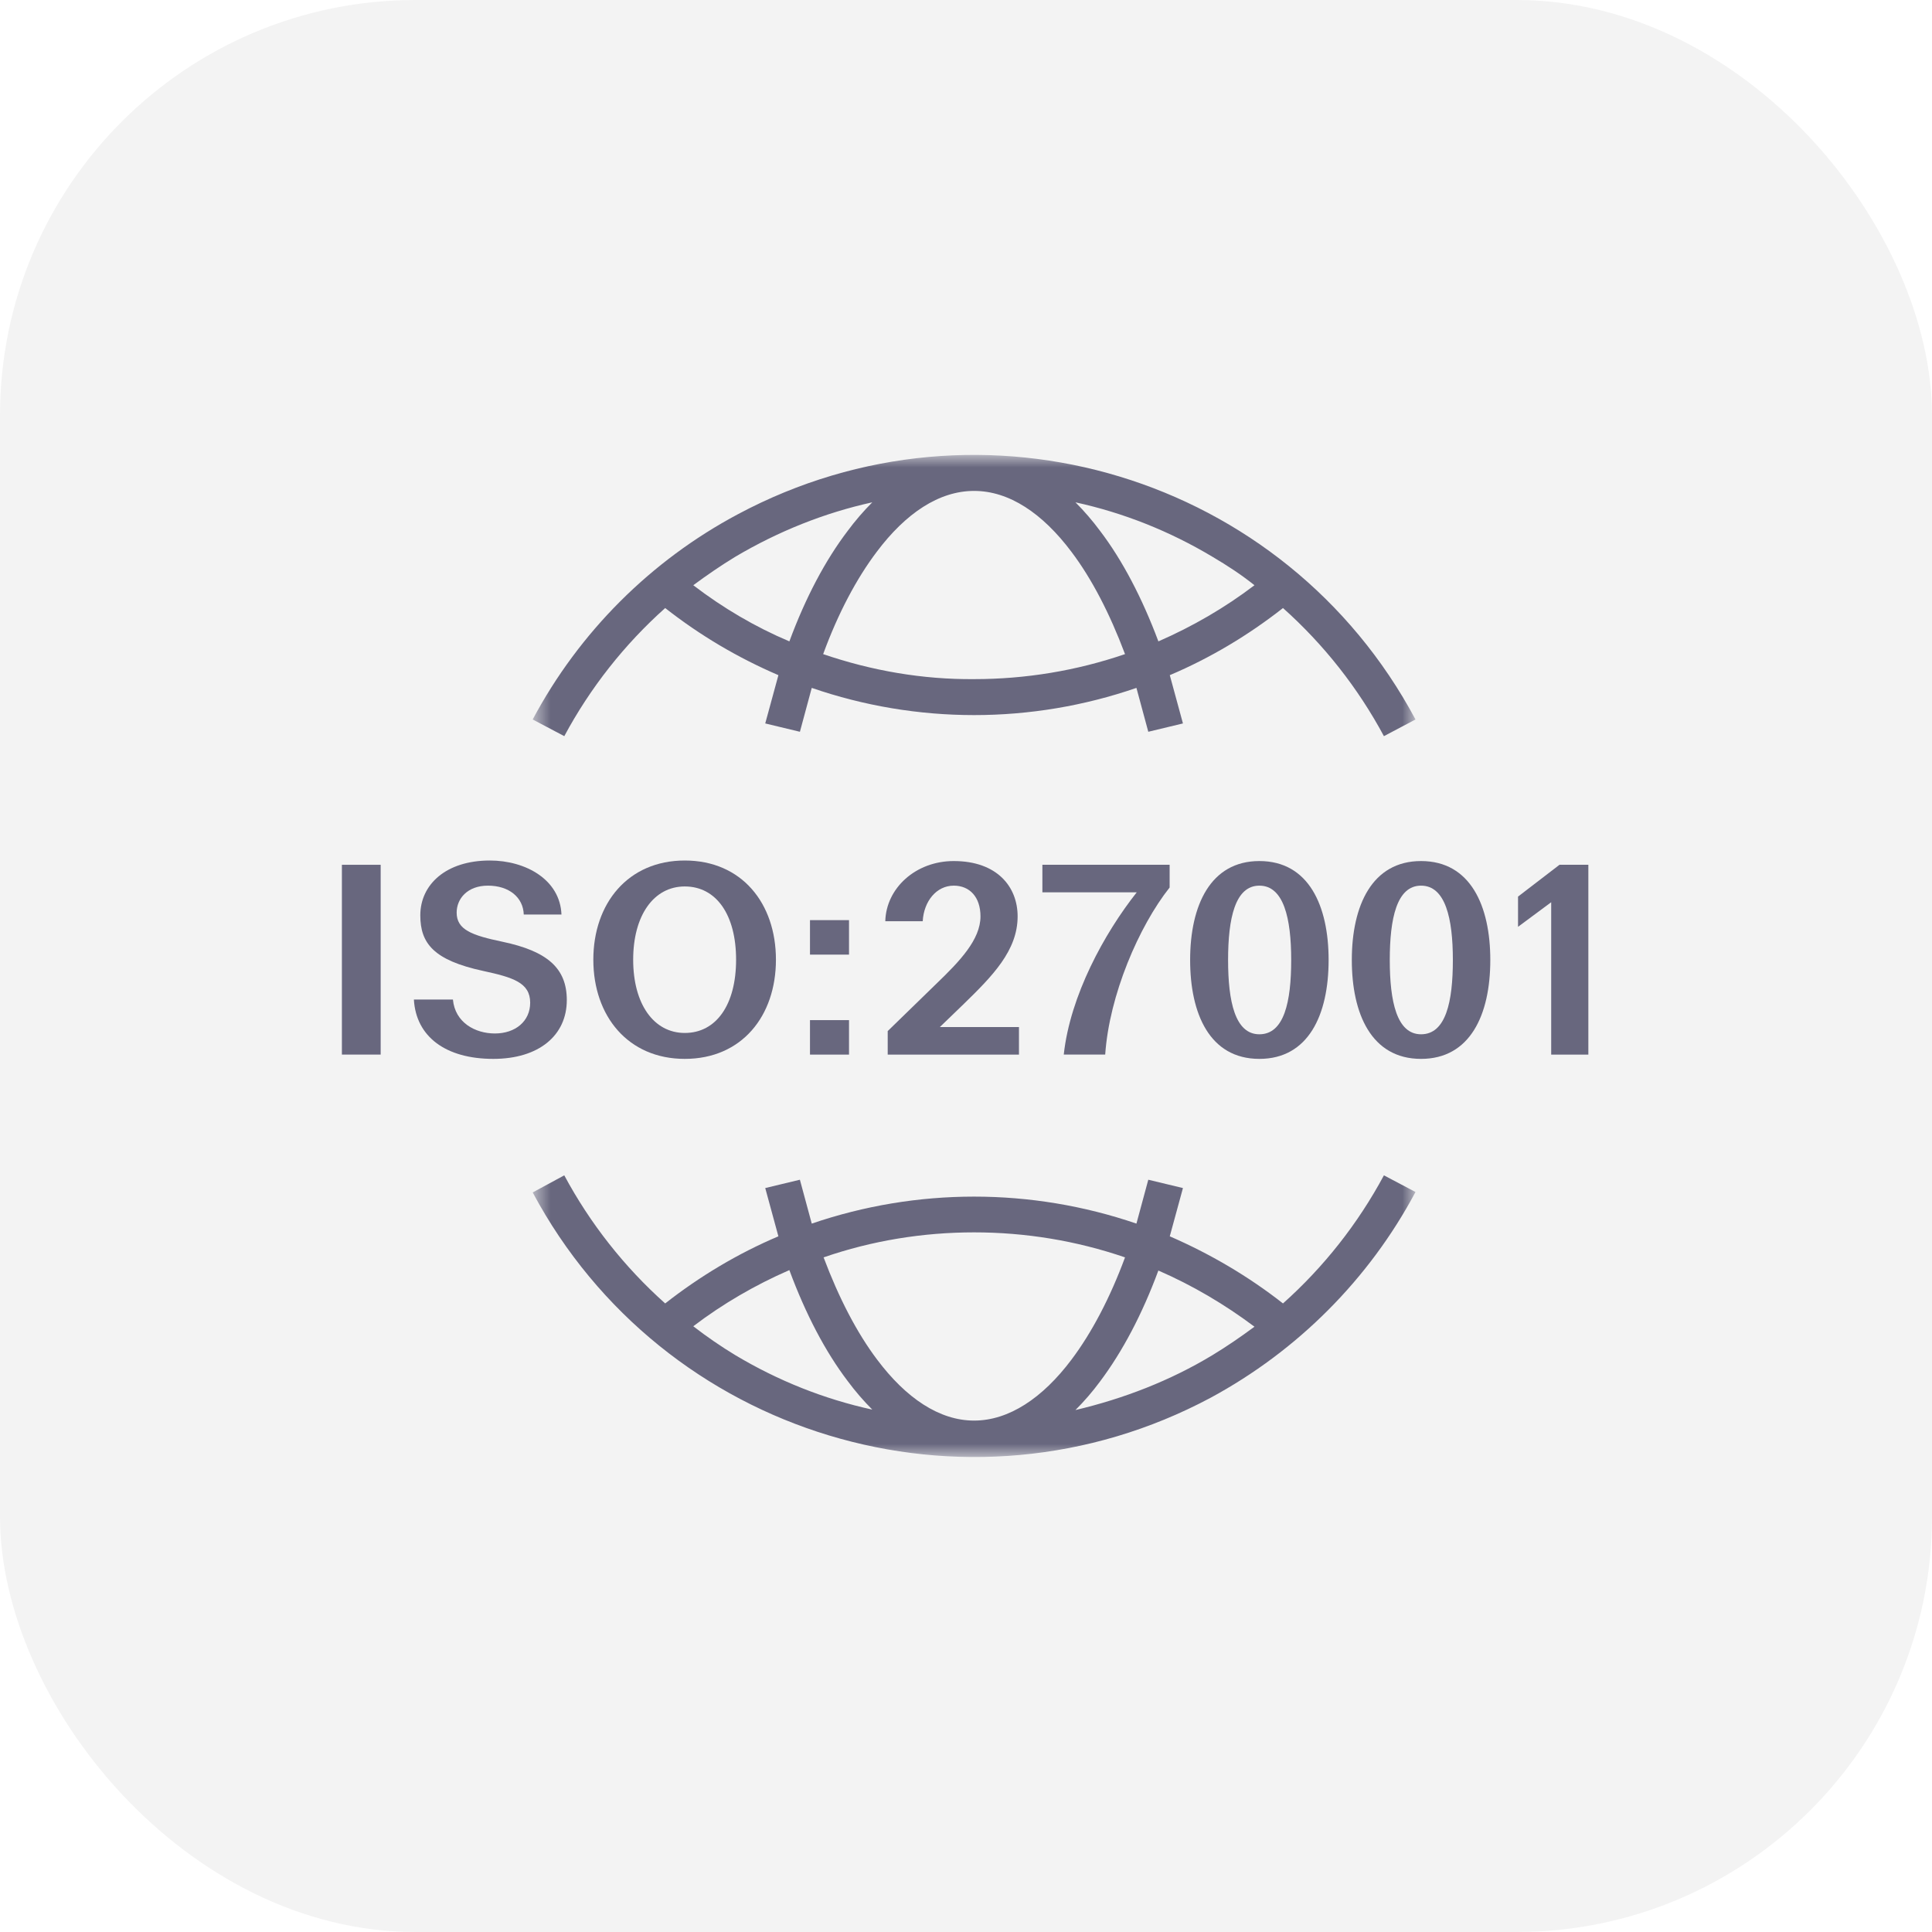
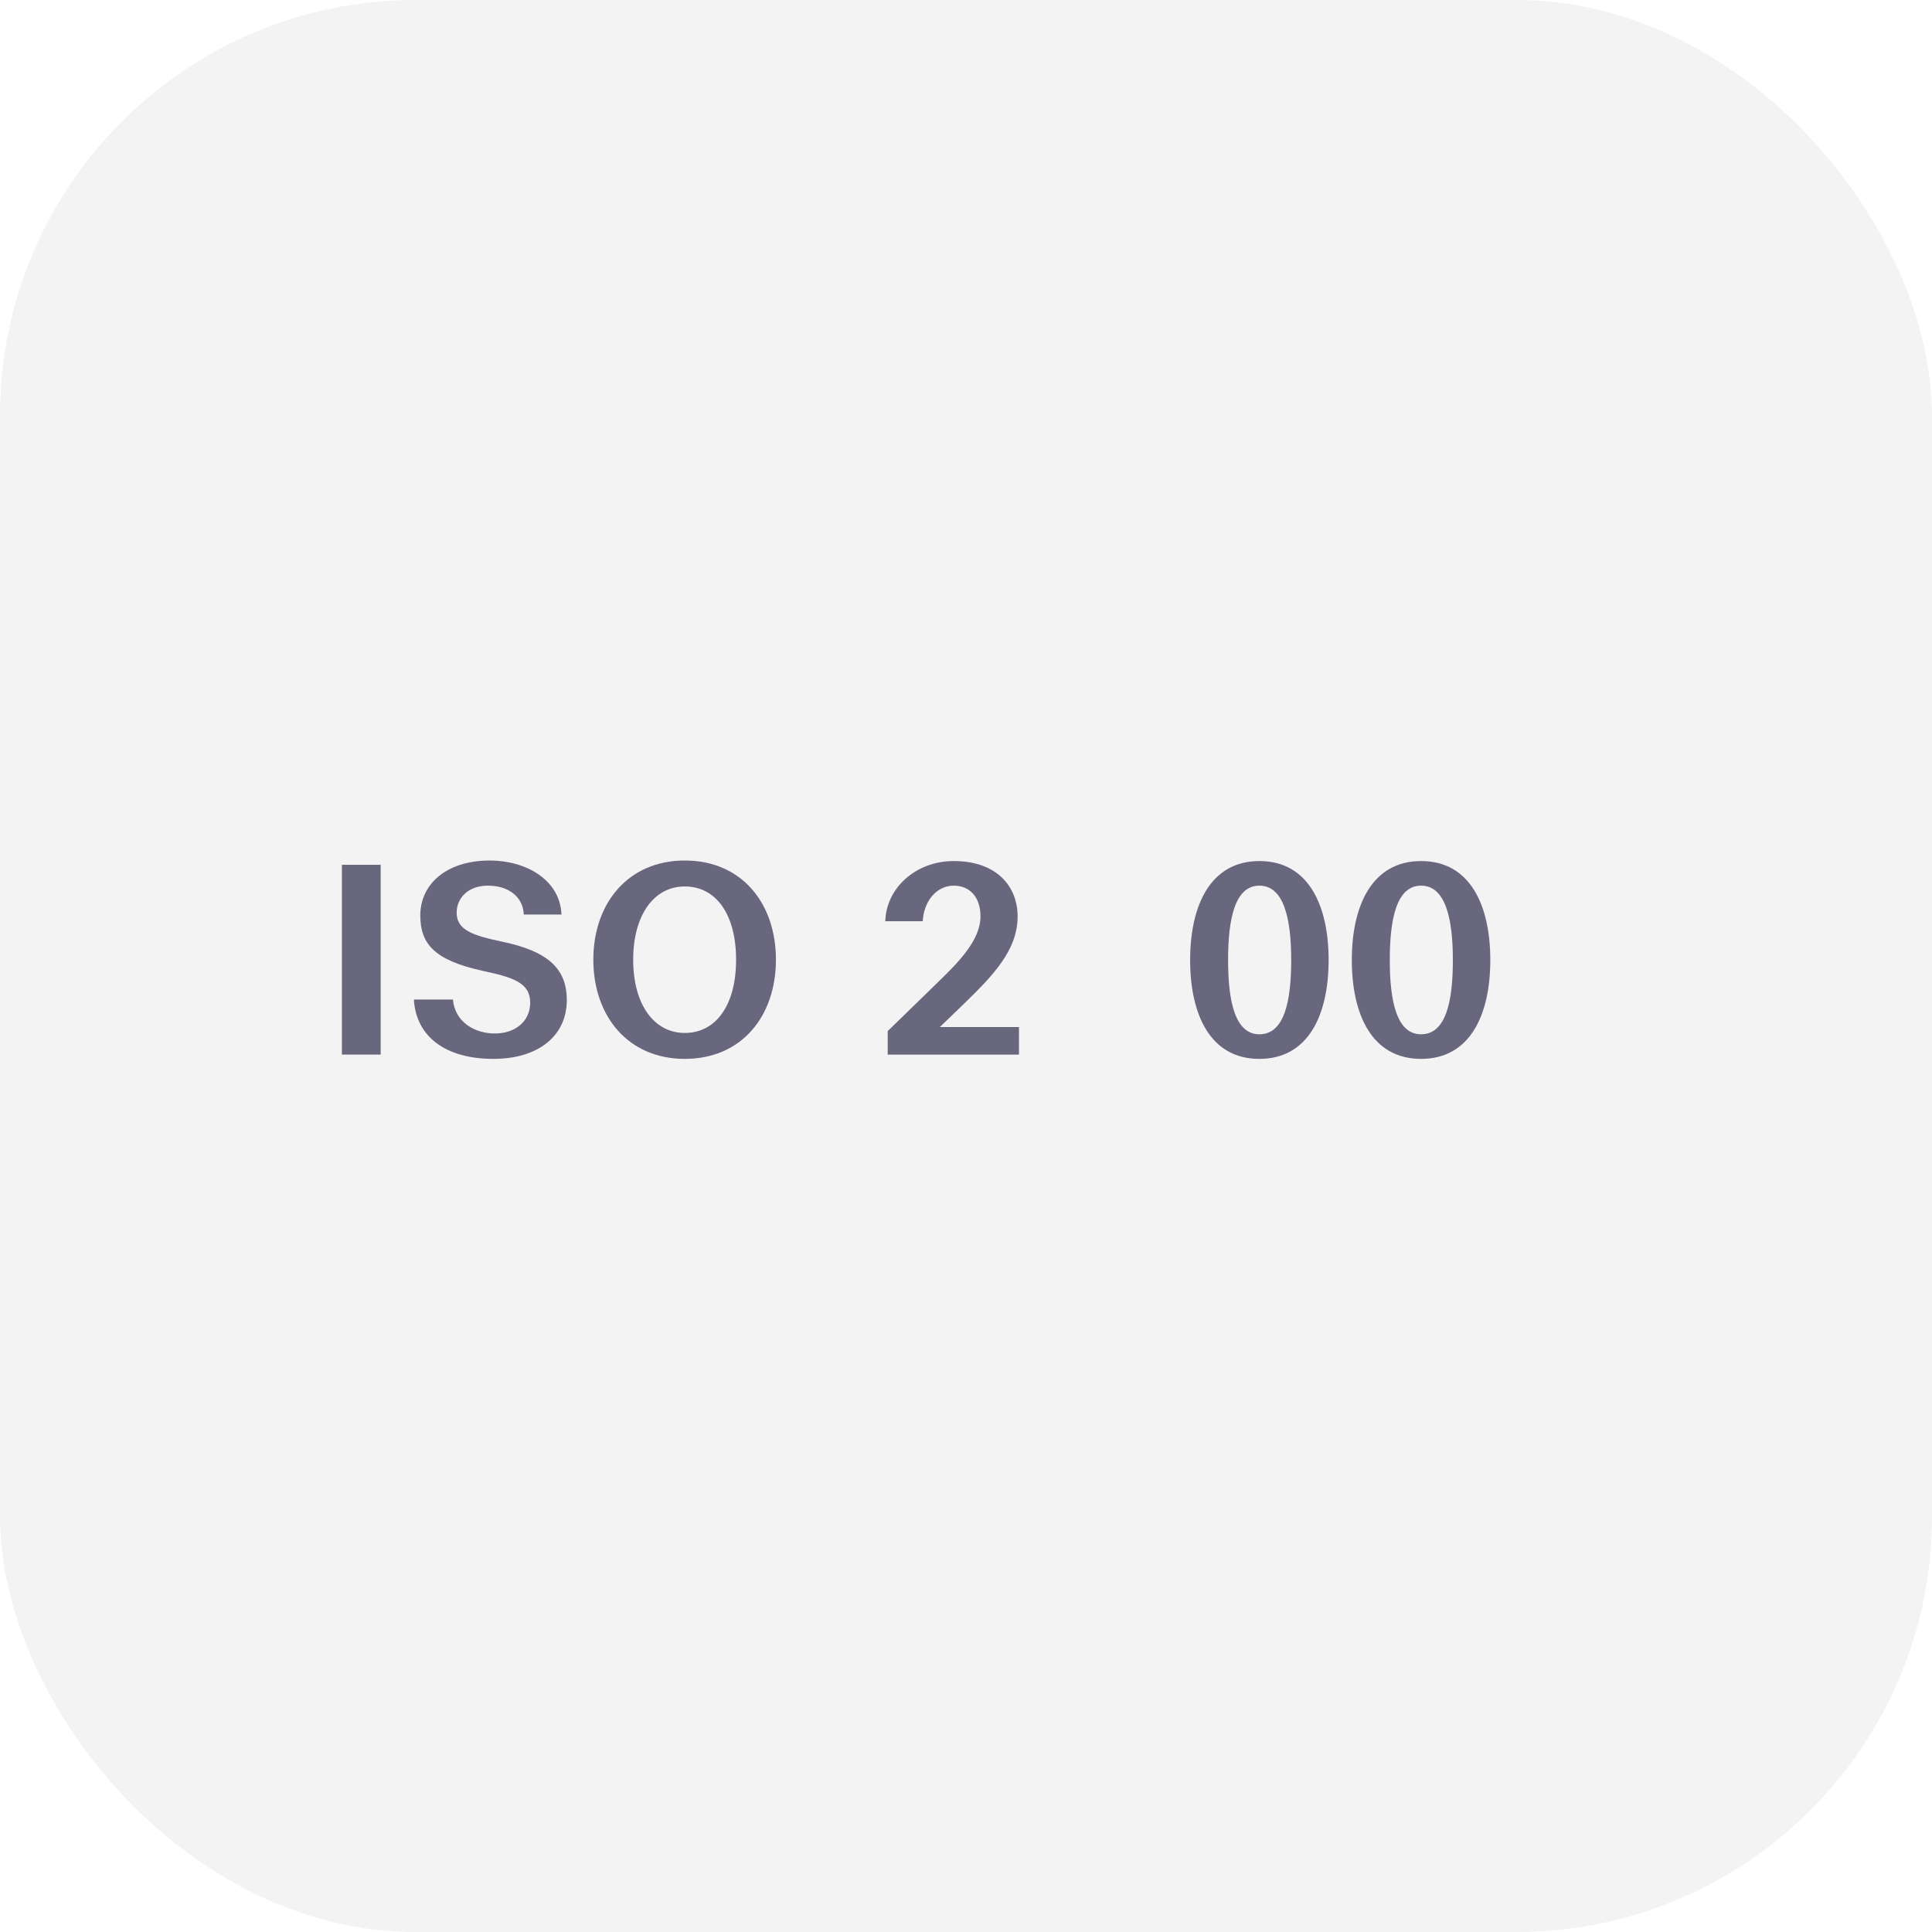
<svg xmlns="http://www.w3.org/2000/svg" width="93" height="93" viewBox="0 0 93 93" fill="none">
  <rect width="93" height="93" rx="20" fill="#0A0A0A" fill-opacity="0.05" />
  <path d="M16.458 41.628H18.324V50.764H16.458V41.628Z" fill="#68677E" />
  <path d="M23.578 41.422C25.315 41.422 26.962 42.349 27.027 44.022H25.212C25.186 43.198 24.504 42.632 23.488 42.632C22.497 42.632 21.982 43.262 21.982 43.931C21.982 44.755 22.715 45.025 24.195 45.334C26.332 45.785 27.284 46.595 27.284 48.14C27.284 49.838 25.945 50.971 23.745 50.971C21.454 50.971 20.026 49.903 19.923 48.114H21.802C21.905 49.221 22.87 49.748 23.822 49.748C24.813 49.748 25.521 49.156 25.521 48.268C25.521 47.29 24.672 47.046 23.256 46.737C20.875 46.222 20.232 45.411 20.232 44.06C20.232 42.58 21.467 41.422 23.578 41.422Z" fill="#68677E" />
  <path d="M32.963 41.422C35.704 41.422 37.351 43.481 37.351 46.197C37.351 48.912 35.704 50.971 32.963 50.971C30.234 50.971 28.561 48.912 28.561 46.197C28.561 43.481 30.234 41.422 32.963 41.422ZM32.963 42.671C31.47 42.671 30.479 44.06 30.479 46.197C30.479 48.333 31.47 49.723 32.963 49.723C34.481 49.723 35.433 48.359 35.433 46.197C35.433 44.035 34.481 42.671 32.963 42.671Z" fill="#68677E" />
-   <path d="M38.99 44.292H40.869V45.952H38.99V44.292ZM38.99 49.105H40.869V50.765H38.99V49.105Z" fill="#68677E" />
  <path d="M46.36 48.359L45.24 49.44H49.05V50.765H42.731V49.633L45.099 47.329C46.193 46.274 47.197 45.232 47.197 44.112C47.197 43.185 46.682 42.632 45.91 42.632C45.073 42.632 44.468 43.391 44.417 44.344H42.615C42.654 42.761 44.069 41.448 45.91 41.448C47.994 41.448 48.985 42.684 48.985 44.112C48.985 45.759 47.776 46.982 46.36 48.359Z" fill="#68677E" />
-   <path d="M50.177 42.953V41.627H56.302V42.721C54.822 44.587 53.394 47.907 53.201 50.764H51.206C51.515 47.92 53.162 44.922 54.719 42.953H50.177Z" fill="#68677E" />
  <path d="M60.622 50.971C58.228 50.971 57.289 48.796 57.289 46.21C57.289 43.584 58.267 41.448 60.622 41.448C63.003 41.448 63.955 43.61 63.955 46.21C63.955 48.861 62.977 50.971 60.622 50.971ZM60.622 49.787C61.819 49.787 62.154 48.217 62.154 46.21C62.154 44.202 61.793 42.632 60.622 42.632C59.451 42.632 59.116 44.215 59.116 46.21C59.116 48.204 59.451 49.787 60.622 49.787Z" fill="#68677E" />
  <path d="M68.405 50.971C66.011 50.971 65.072 48.796 65.072 46.21C65.072 43.584 66.05 41.448 68.405 41.448C70.786 41.448 71.738 43.61 71.738 46.21C71.738 48.861 70.76 50.971 68.405 50.971ZM68.405 49.787C69.602 49.787 69.936 48.217 69.936 46.21C69.936 44.202 69.576 42.632 68.405 42.632C67.234 42.632 66.899 44.215 66.899 46.21C66.899 48.204 67.234 49.787 68.405 49.787Z" fill="#68677E" />
-   <path d="M73.073 43.159L75.068 41.628H76.458V50.765H74.669V43.43L73.073 44.614V43.159Z" fill="#68677E" />
  <mask id="mask0_7_2809" style="mask-type:luminance" maskUnits="userSpaceOnUse" x="25" y="21" width="44" height="50">
    <path d="M68.137 21.897H25.642V70.135H68.137V21.897Z" fill="white" />
  </mask>
  <g mask="url(#mask0_7_2809)">
-     <path d="M61.759 62.743C60.09 61.434 58.253 60.357 56.309 59.512L56.943 57.189L55.275 56.788L54.704 58.9C49.635 57.168 44.144 57.168 39.075 58.9L38.504 56.788L36.836 57.189L37.469 59.512C35.526 60.336 33.689 61.434 32.02 62.743C30.056 60.99 28.409 58.9 27.162 56.577L25.642 57.4C31.915 69.142 46.53 73.556 58.274 67.284C62.456 65.024 65.898 61.582 68.137 57.379L66.617 56.577C65.37 58.9 63.723 60.99 61.759 62.743ZM35.4 65.235C34.703 64.813 34.027 64.348 33.372 63.842C34.787 62.764 36.35 61.856 37.997 61.138C38.779 63.25 39.729 65.066 40.806 66.481C41.166 66.967 41.567 67.432 41.989 67.854C39.666 67.347 37.448 66.46 35.4 65.235ZM46.889 68.382C45.221 68.382 43.616 67.305 42.222 65.447C41.25 64.158 40.384 62.49 39.645 60.526C41.968 59.723 44.418 59.322 46.889 59.322C49.361 59.322 51.811 59.723 54.155 60.526C53.437 62.469 52.55 64.158 51.578 65.447C50.184 67.305 48.558 68.382 46.889 68.382ZM58.358 65.235C56.331 66.46 54.092 67.326 51.768 67.875C52.191 67.453 52.592 66.988 52.951 66.502C54.028 65.066 54.979 63.271 55.76 61.159C57.408 61.877 58.95 62.786 60.386 63.863C59.731 64.348 59.055 64.813 58.358 65.235Z" fill="#68677E" />
-     <path d="M32.02 29.269C33.689 30.579 35.505 31.656 37.47 32.5L36.836 34.824L38.505 35.225L39.075 33.113C41.588 33.979 44.228 34.422 46.89 34.422C49.551 34.422 52.191 33.979 54.704 33.113L55.275 35.225L56.943 34.824L56.31 32.5C58.253 31.677 60.09 30.579 61.759 29.269C63.723 31.022 65.371 33.113 66.617 35.436L68.137 34.633C61.864 22.891 47.27 18.478 35.526 24.75C31.323 26.988 27.881 30.431 25.642 34.633L27.163 35.436C28.409 33.113 30.056 31.022 32.02 29.269ZM58.358 26.798C59.077 27.221 59.752 27.664 60.386 28.171C58.971 29.248 57.408 30.156 55.761 30.874C54.979 28.784 54.029 26.967 52.951 25.552C52.592 25.067 52.191 24.602 51.769 24.18C54.092 24.687 56.31 25.573 58.358 26.798ZM46.89 23.631C48.579 23.631 50.184 24.708 51.578 26.566C52.55 27.854 53.416 29.523 54.155 31.487C51.811 32.289 49.361 32.691 46.89 32.691C44.418 32.712 41.968 32.289 39.624 31.487C40.342 29.523 41.229 27.854 42.201 26.566C43.595 24.708 45.2 23.631 46.89 23.631ZM35.4 26.798C37.47 25.573 39.687 24.687 41.989 24.18C41.567 24.602 41.166 25.067 40.807 25.552C39.73 26.967 38.779 28.762 37.998 30.874C36.35 30.177 34.808 29.269 33.372 28.171C34.027 27.686 34.703 27.221 35.4 26.798Z" fill="#68677E" />
-   </g>
+     </g>
</svg>